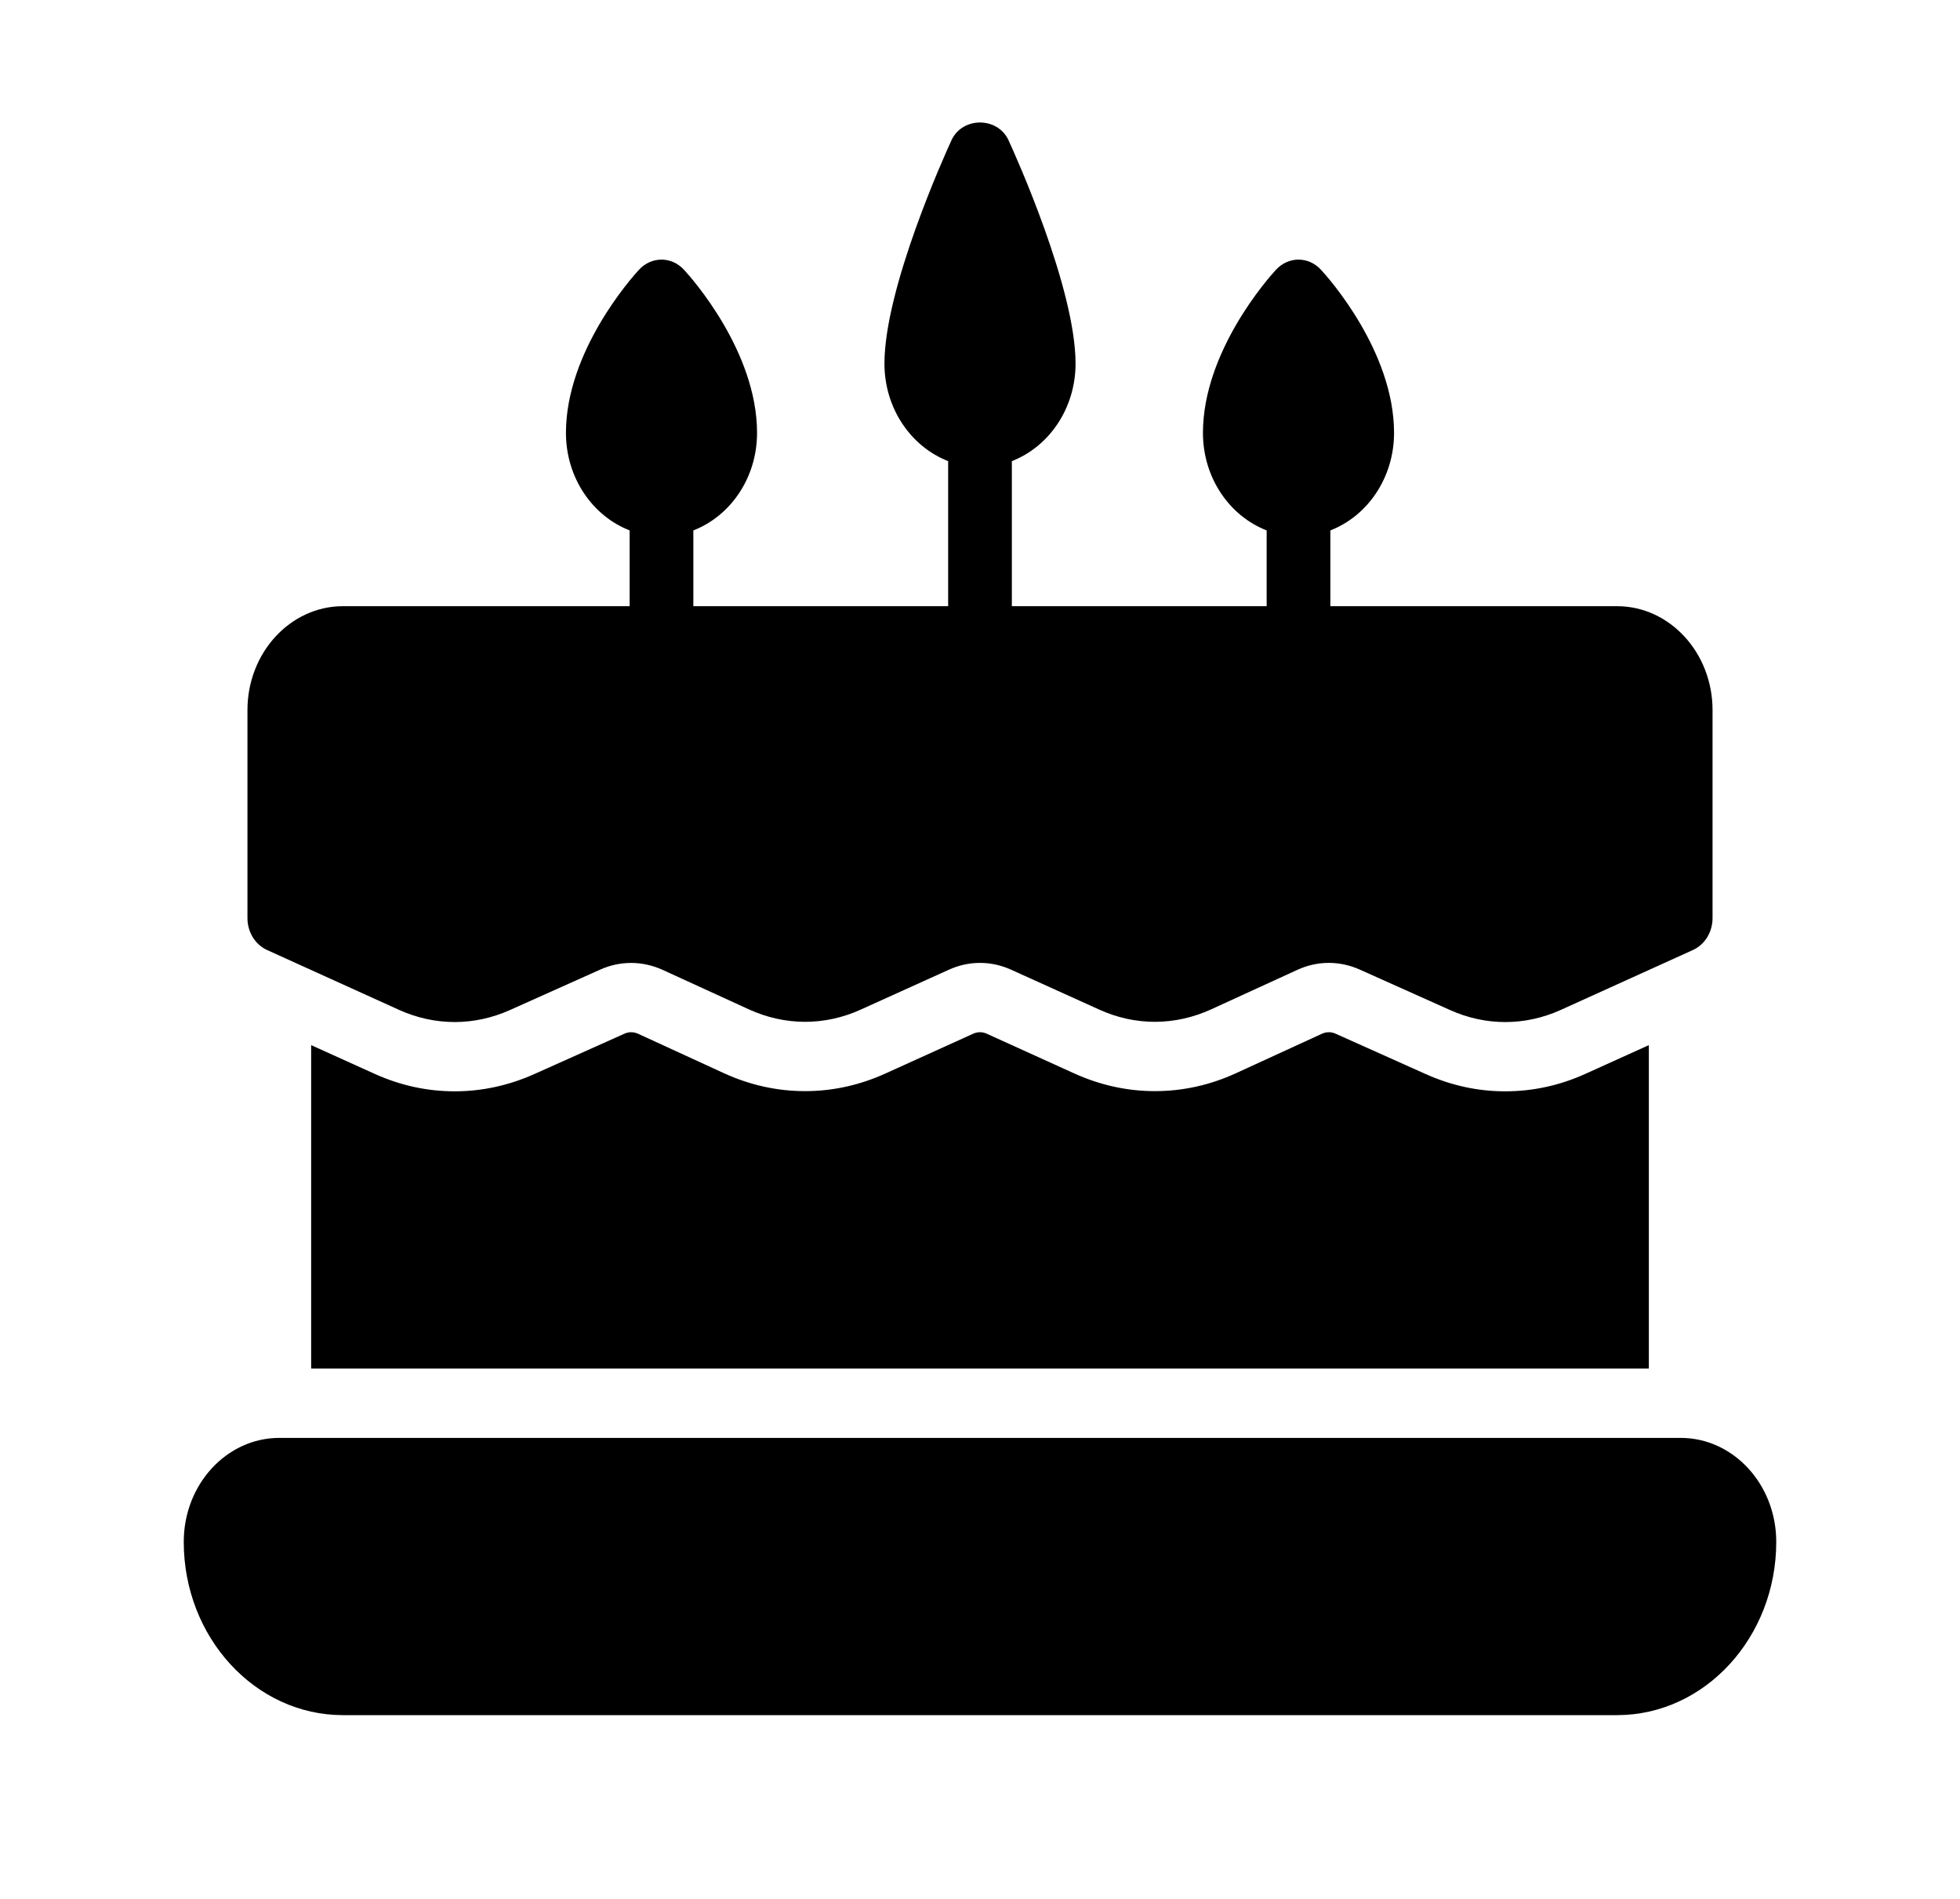
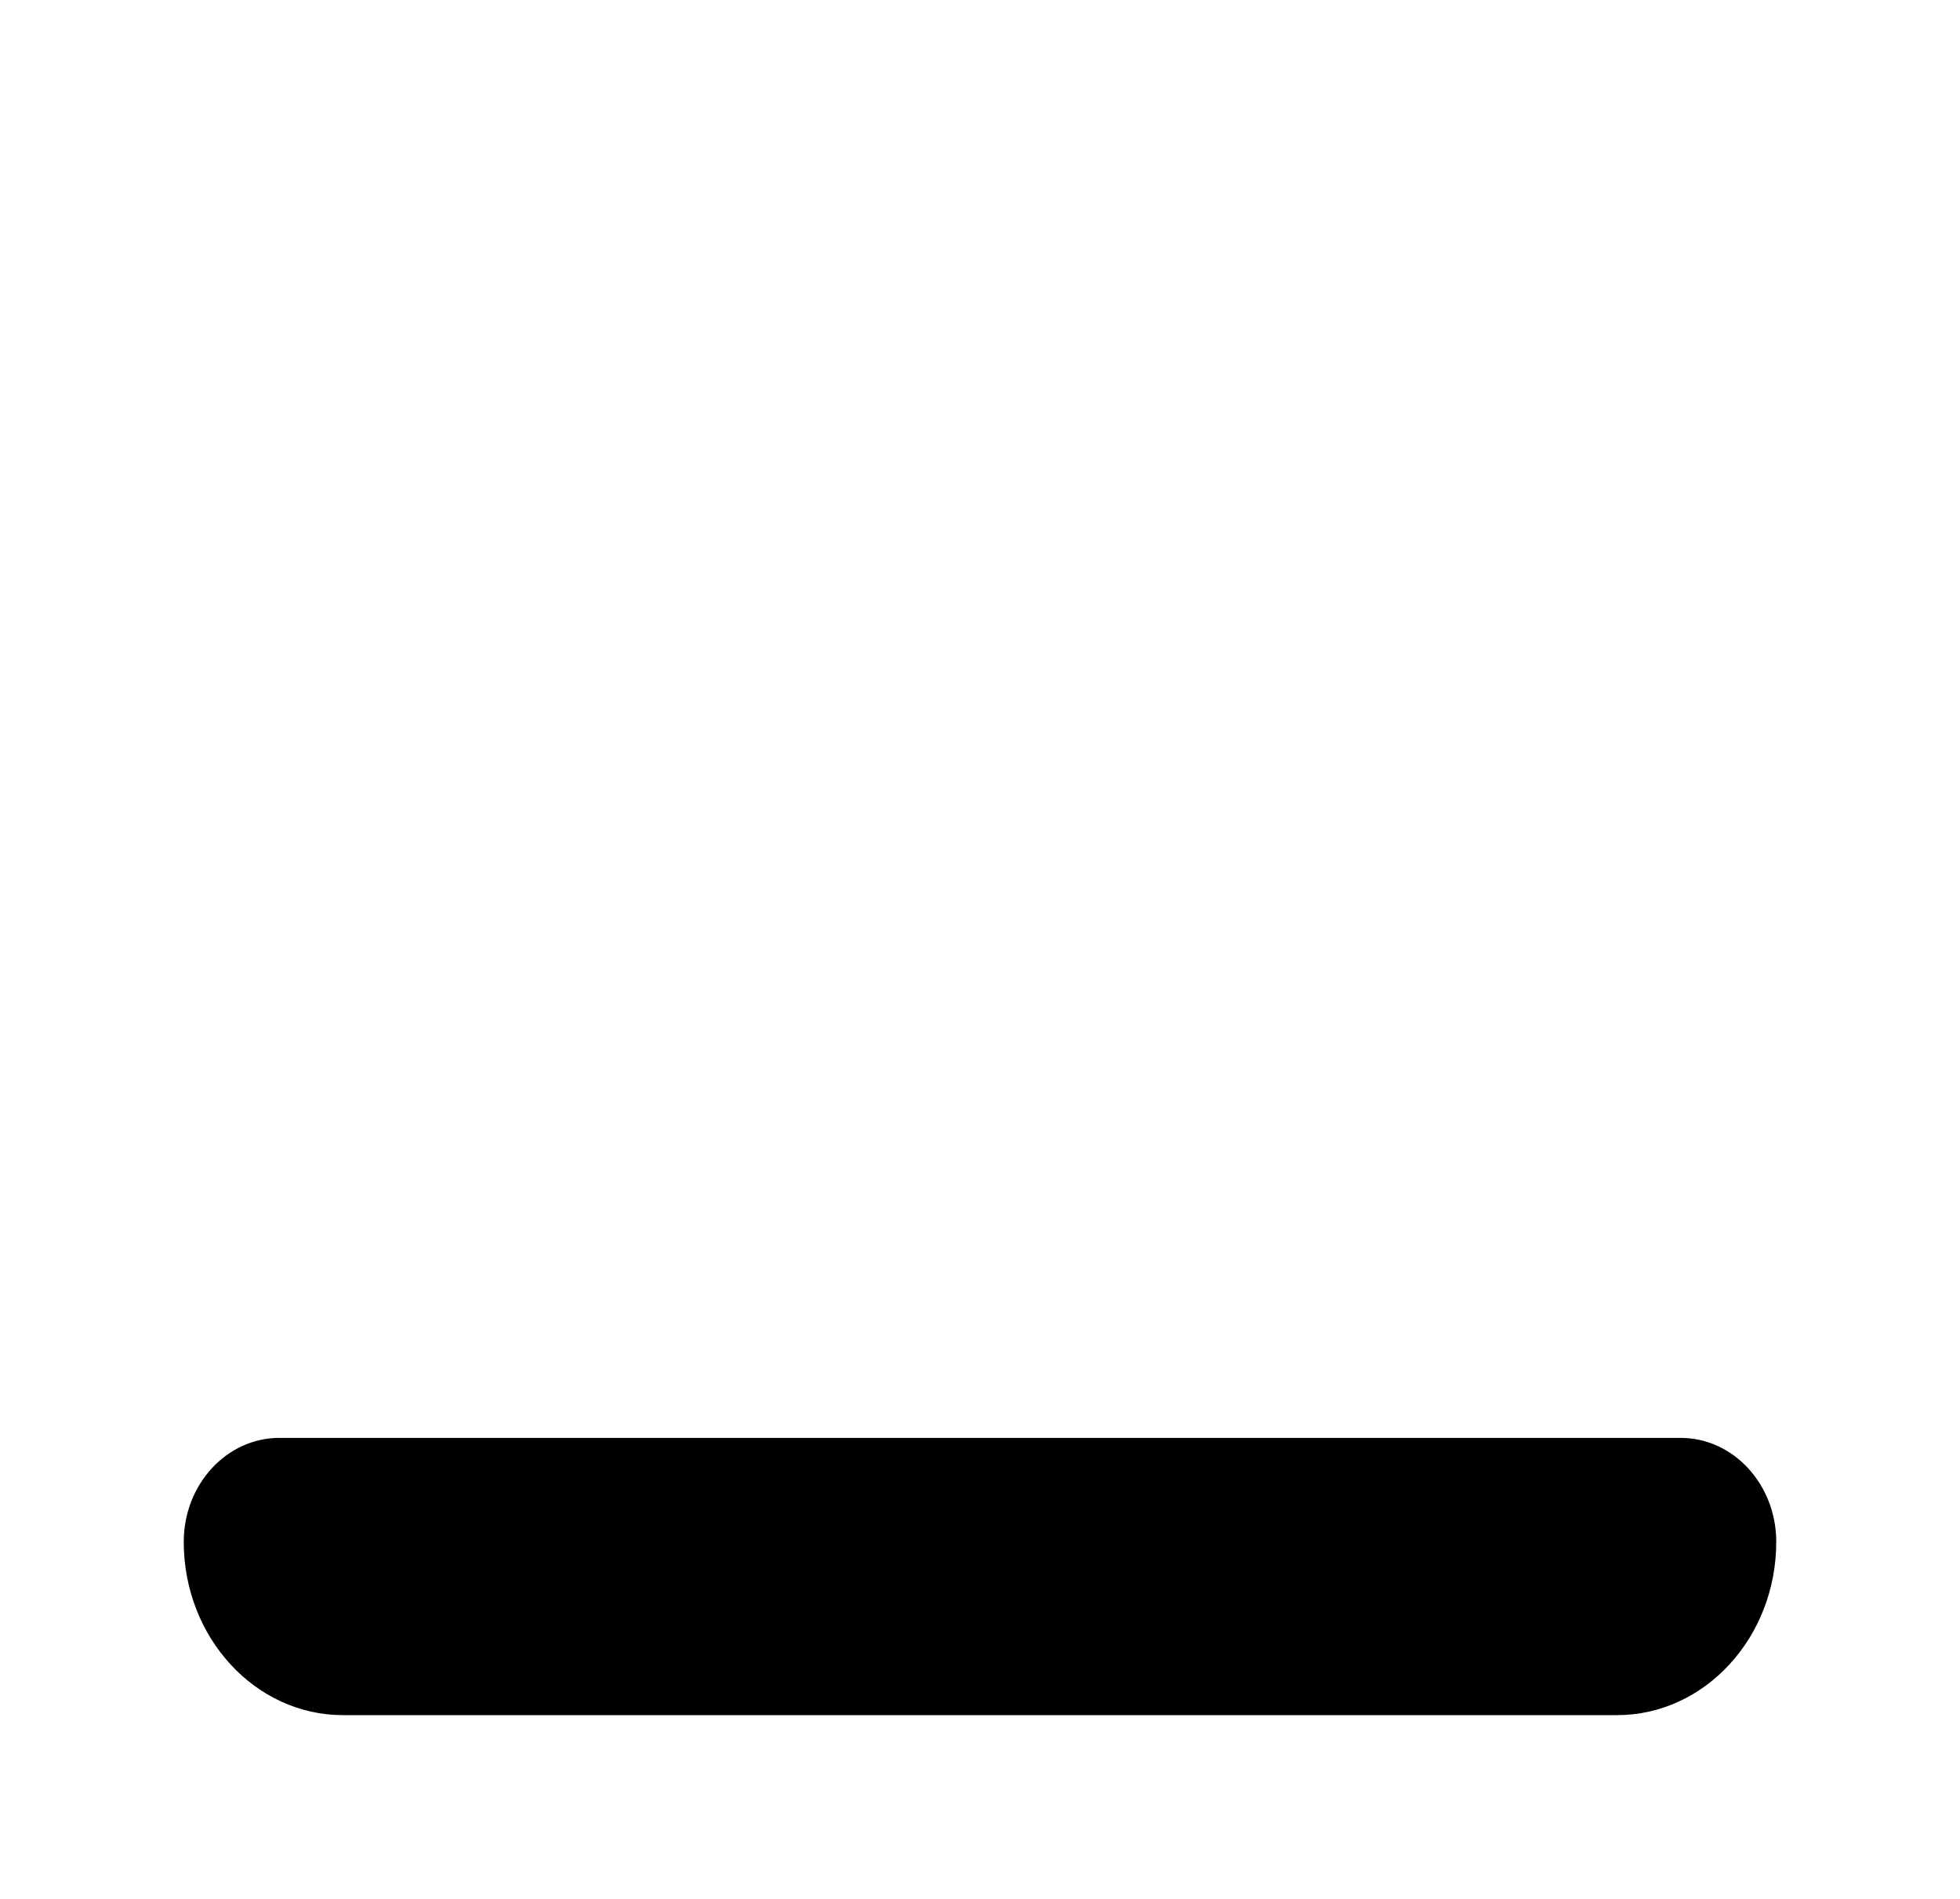
<svg xmlns="http://www.w3.org/2000/svg" width="32" height="31" viewBox="0 0 32 31" fill="none">
-   <path d="M4.36 15.509L6.514 16.486C6.806 16.618 7.115 16.685 7.424 16.685C7.729 16.685 8.036 16.619 8.326 16.489L9.799 15.829C10.128 15.682 10.491 15.684 10.82 15.834L12.224 16.477C12.815 16.748 13.464 16.75 14.055 16.481L15.489 15.832C15.818 15.682 16.182 15.682 16.511 15.832L17.945 16.481C18.535 16.75 19.184 16.748 19.776 16.477L21.179 15.834C21.509 15.682 21.872 15.682 22.201 15.829L23.674 16.489C24.259 16.752 24.902 16.751 25.487 16.485L27.64 15.509C27.834 15.421 27.96 15.215 27.96 14.988V11.593C27.96 10.656 27.26 9.896 26.4 9.896H21.72V8.659C22.324 8.425 22.76 7.803 22.76 7.067C22.76 5.739 21.69 4.536 21.567 4.404C21.364 4.183 21.036 4.183 20.832 4.404C20.71 4.536 19.64 5.739 19.64 7.067C19.64 7.803 20.076 8.425 20.68 8.659V9.896H16.52V7.528C17.124 7.293 17.56 6.671 17.56 5.936C17.56 4.706 16.577 2.531 16.465 2.288C16.288 1.904 15.712 1.904 15.535 2.288C15.423 2.531 14.44 4.706 14.44 5.936C14.44 6.671 14.876 7.293 15.48 7.528V9.896H11.32V8.659C11.924 8.425 12.36 7.803 12.36 7.067C12.36 5.739 11.29 4.536 11.167 4.404C10.964 4.183 10.636 4.183 10.432 4.404C10.31 4.536 9.24 5.739 9.24 7.067C9.24 7.803 9.676 8.425 10.28 8.659V9.896H5.6C4.74 9.896 4.04 10.656 4.04 11.593V14.988C4.04 15.215 4.166 15.421 4.36 15.509Z" fill="black" />
  <path d="M27.44 23.474H4.56C3.7 23.474 3 24.234 3 25.171C3 26.73 4.166 28 5.6 28H26.4C27.834 28 29 26.73 29 25.171C29 24.234 28.3 23.474 27.44 23.474Z" fill="black" />
-   <path d="M23.278 17.535L21.805 16.875C21.77 16.859 21.732 16.851 21.696 16.851C21.657 16.851 21.62 16.859 21.583 16.876L20.18 17.52C19.755 17.715 19.311 17.813 18.856 17.813C18.404 17.813 17.965 17.716 17.543 17.526L16.111 16.876C16.075 16.859 16.036 16.851 16 16.851C15.964 16.851 15.925 16.859 15.89 16.875L14.454 17.526C14.035 17.716 13.595 17.813 13.144 17.813C12.689 17.813 12.245 17.715 11.819 17.52L10.417 16.876C10.382 16.86 10.342 16.851 10.304 16.851C10.267 16.851 10.229 16.86 10.193 16.876L8.722 17.535C8.306 17.721 7.869 17.816 7.424 17.816C6.974 17.816 6.534 17.72 6.115 17.53L5.08 17.062V22.342H26.92V17.062L25.886 17.53C25.467 17.72 25.027 17.816 24.576 17.816C24.131 17.817 23.693 17.721 23.278 17.535Z" fill="black" />
</svg>